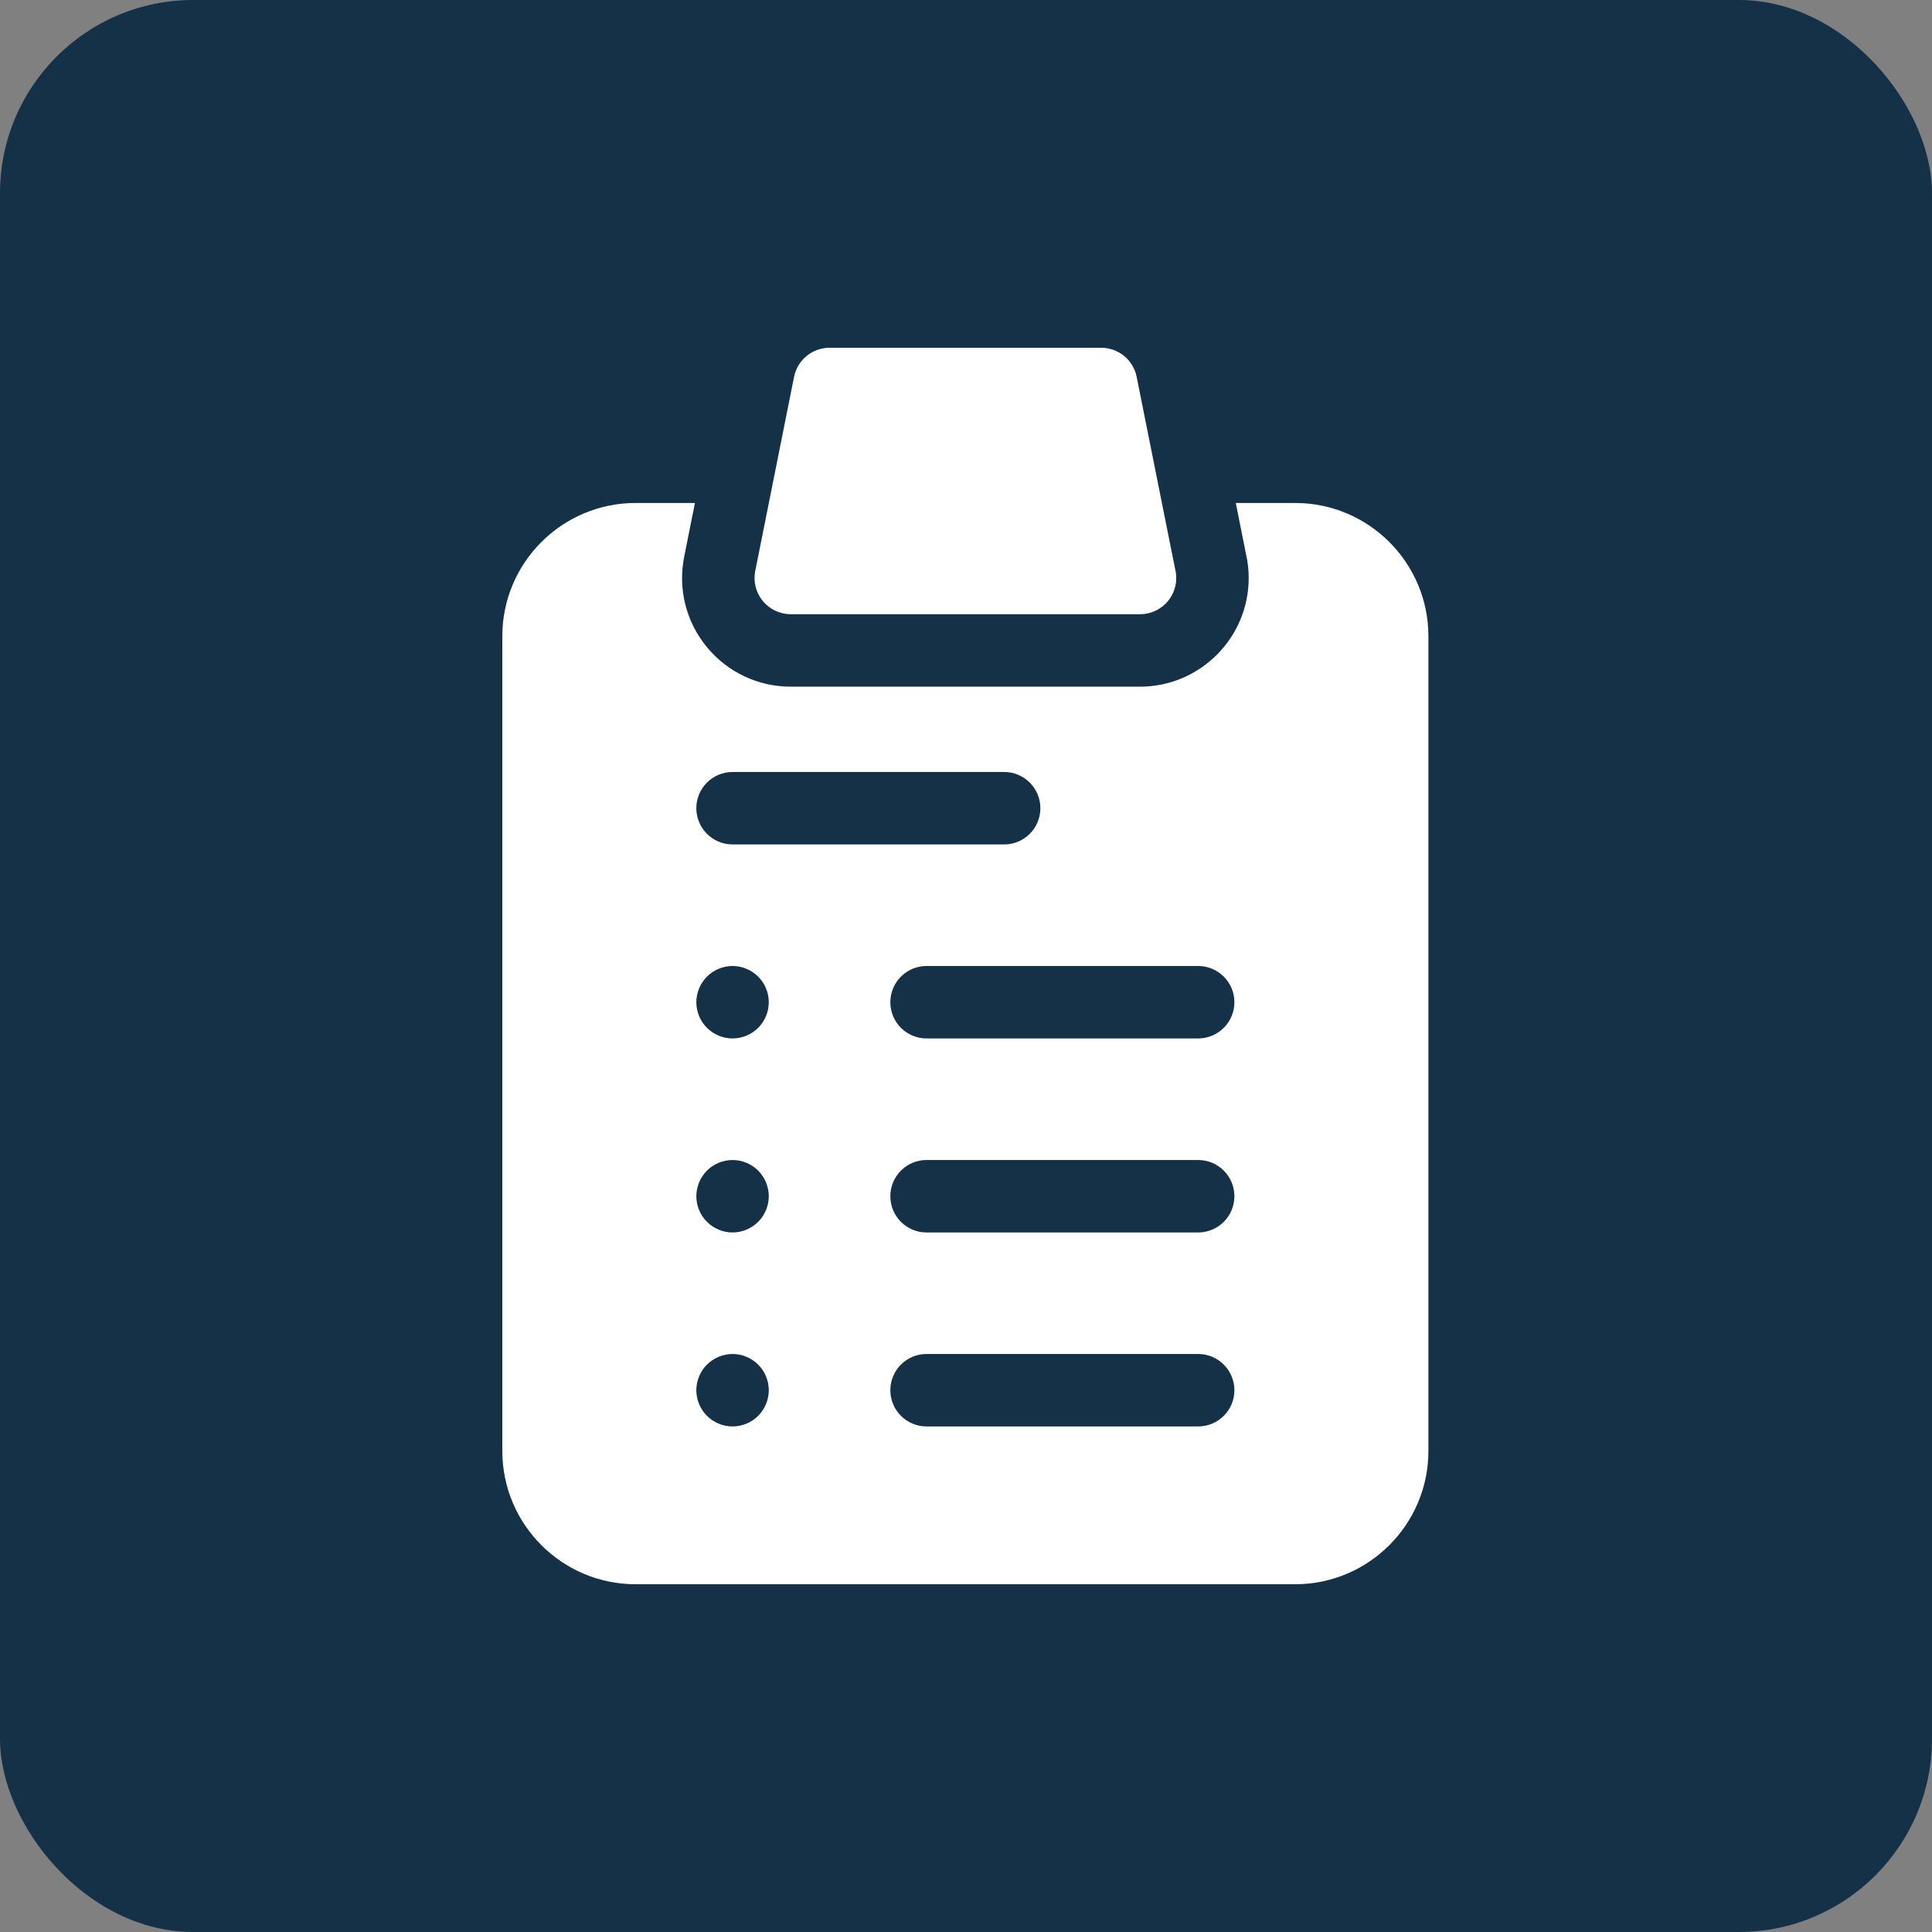
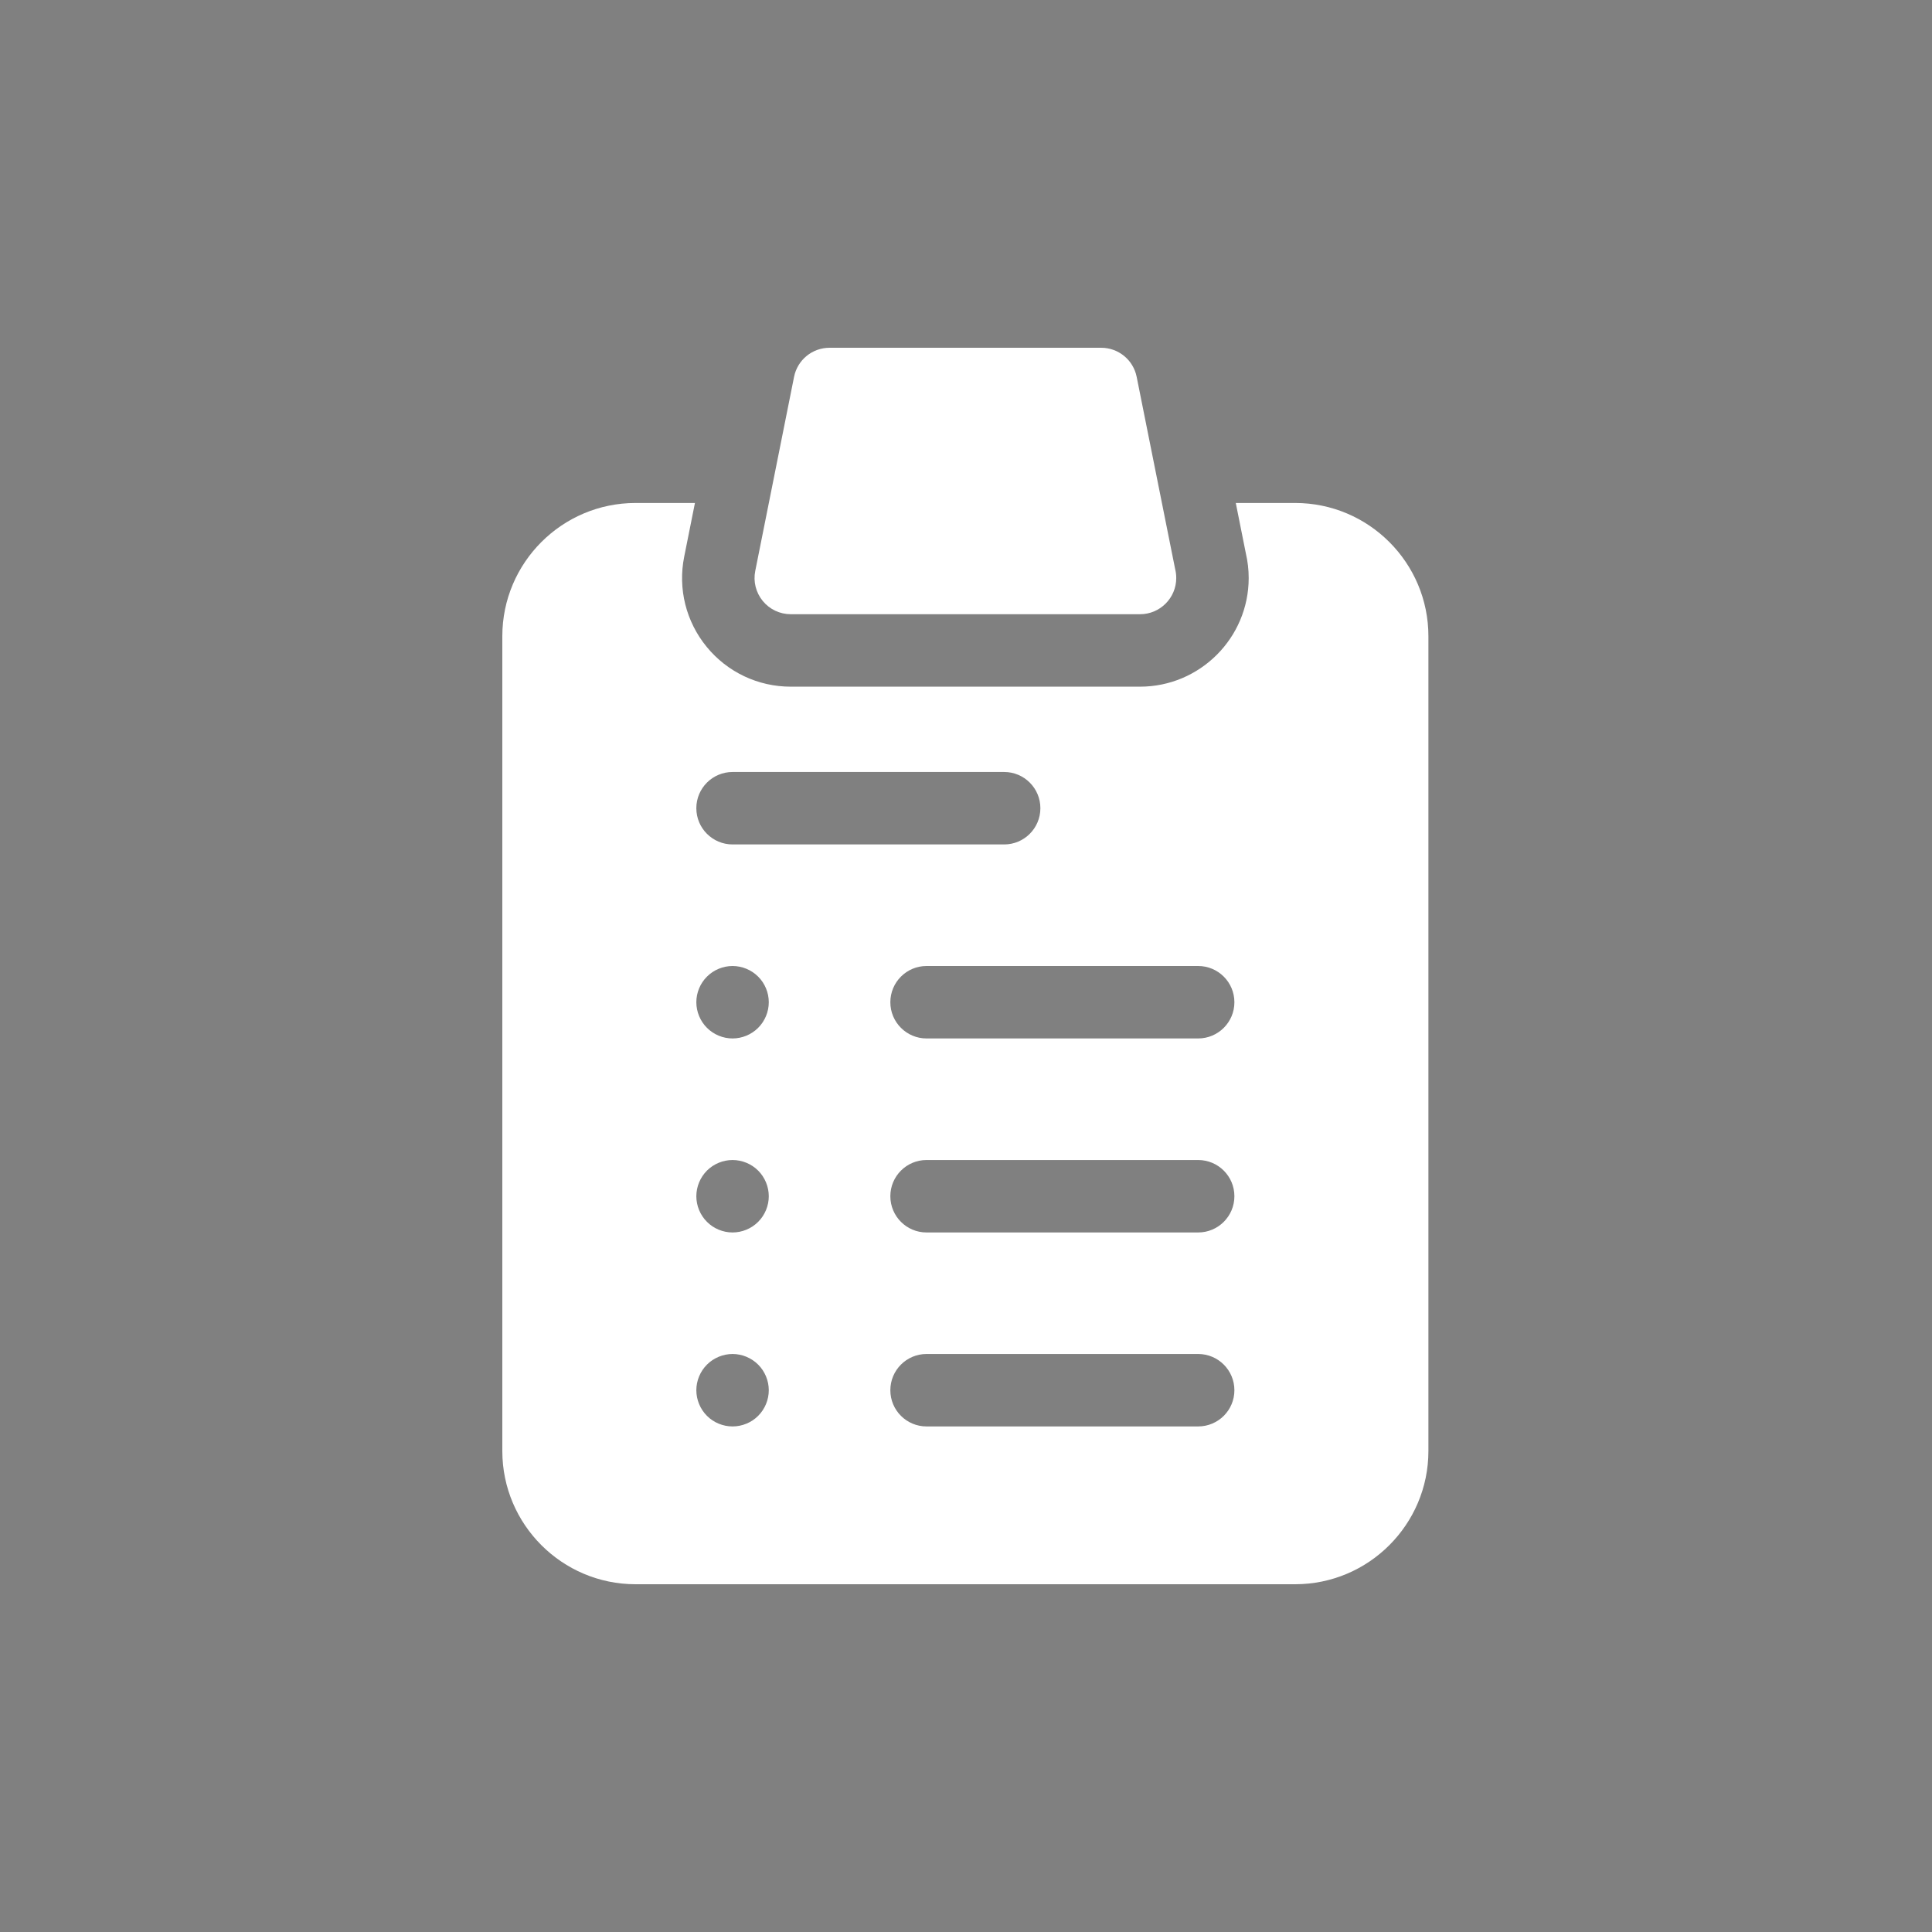
<svg xmlns="http://www.w3.org/2000/svg" width="50" height="50" viewBox="0 0 50 50" fill="none">
  <rect x="0" y="0" width="50" height="50" fill="#808080" stroke="none" />
-   <rect width="50" height="50" rx="5" fill="#153147" />
  <g clip-path="url(#clip0_290_499)">
    <path d="M20.465 15.896H29.502H29.504C30.021 15.896 30.441 15.476 30.441 14.959C30.441 14.877 30.431 14.799 30.412 14.724L29.417 9.754C29.33 9.315 28.945 9 28.498 9H21.469C21.022 9 20.637 9.315 20.55 9.754L19.546 14.775C19.49 15.05 19.562 15.335 19.74 15.553C19.918 15.77 20.184 15.896 20.465 15.896Z" fill="white" />
    <path d="M33.519 13.017H31.982L32.242 14.319C32.291 14.529 32.316 14.743 32.316 14.959C32.316 16.509 31.054 17.771 29.502 17.771H20.465C19.619 17.771 18.826 17.396 18.29 16.742C17.753 16.087 17.541 15.236 17.707 14.407L17.985 13.017H16.448C14.547 13.017 13 14.563 13 16.465V37.552C13 39.453 14.547 41 16.448 41H33.519C35.42 41 36.967 39.453 36.967 37.552V16.465C36.967 14.563 35.42 13.017 33.519 13.017ZM18.959 19.979H25.988C26.505 19.979 26.925 20.399 26.925 20.916C26.925 21.434 26.505 21.854 25.988 21.854H18.959C18.441 21.854 18.021 21.434 18.021 20.916C18.021 20.399 18.441 19.979 18.959 19.979ZM19.896 25.937C19.896 26.184 19.796 26.426 19.621 26.6C19.447 26.775 19.205 26.875 18.958 26.875C18.712 26.875 18.47 26.775 18.296 26.6C18.121 26.426 18.021 26.184 18.021 25.937C18.021 25.69 18.121 25.449 18.296 25.275C18.47 25.1 18.712 25 18.958 25C19.205 25 19.447 25.1 19.621 25.275C19.796 25.449 19.896 25.69 19.896 25.937ZM19.621 36.642C19.447 36.817 19.205 36.916 18.959 36.916C18.712 36.916 18.47 36.817 18.296 36.642C18.121 36.467 18.021 36.226 18.021 35.979C18.021 35.732 18.121 35.491 18.296 35.316C18.47 35.142 18.712 35.041 18.959 35.041C19.205 35.041 19.447 35.142 19.621 35.316C19.796 35.491 19.896 35.732 19.896 35.979C19.896 36.226 19.796 36.467 19.621 36.642ZM19.621 31.621C19.447 31.796 19.205 31.896 18.958 31.896C18.712 31.896 18.47 31.796 18.296 31.621C18.121 31.447 18.021 31.205 18.021 30.959C18.021 30.712 18.121 30.47 18.296 30.295C18.47 30.121 18.712 30.021 18.958 30.021C19.205 30.021 19.447 30.121 19.621 30.295C19.796 30.47 19.896 30.712 19.896 30.959C19.896 31.205 19.796 31.447 19.621 31.621ZM31.008 36.916H23.979C23.461 36.916 23.042 36.497 23.042 35.979C23.042 35.461 23.461 35.041 23.979 35.041H31.008C31.526 35.041 31.946 35.461 31.946 35.979C31.946 36.497 31.526 36.916 31.008 36.916ZM31.008 31.896H23.979C23.461 31.896 23.042 31.476 23.042 30.958C23.042 30.441 23.461 30.021 23.979 30.021H31.008C31.526 30.021 31.946 30.441 31.946 30.958C31.946 31.476 31.526 31.896 31.008 31.896ZM31.008 26.875H23.979C23.461 26.875 23.042 26.455 23.042 25.938C23.042 25.42 23.461 25 23.979 25H31.008C31.526 25 31.946 25.42 31.946 25.938C31.946 26.455 31.526 26.875 31.008 26.875Z" fill="white" />
  </g>
  <defs>
    <clipPath id="clip0_290_499">
      <rect width="32" height="32" fill="white" transform="translate(9 9)" />
    </clipPath>
  </defs>
</svg>